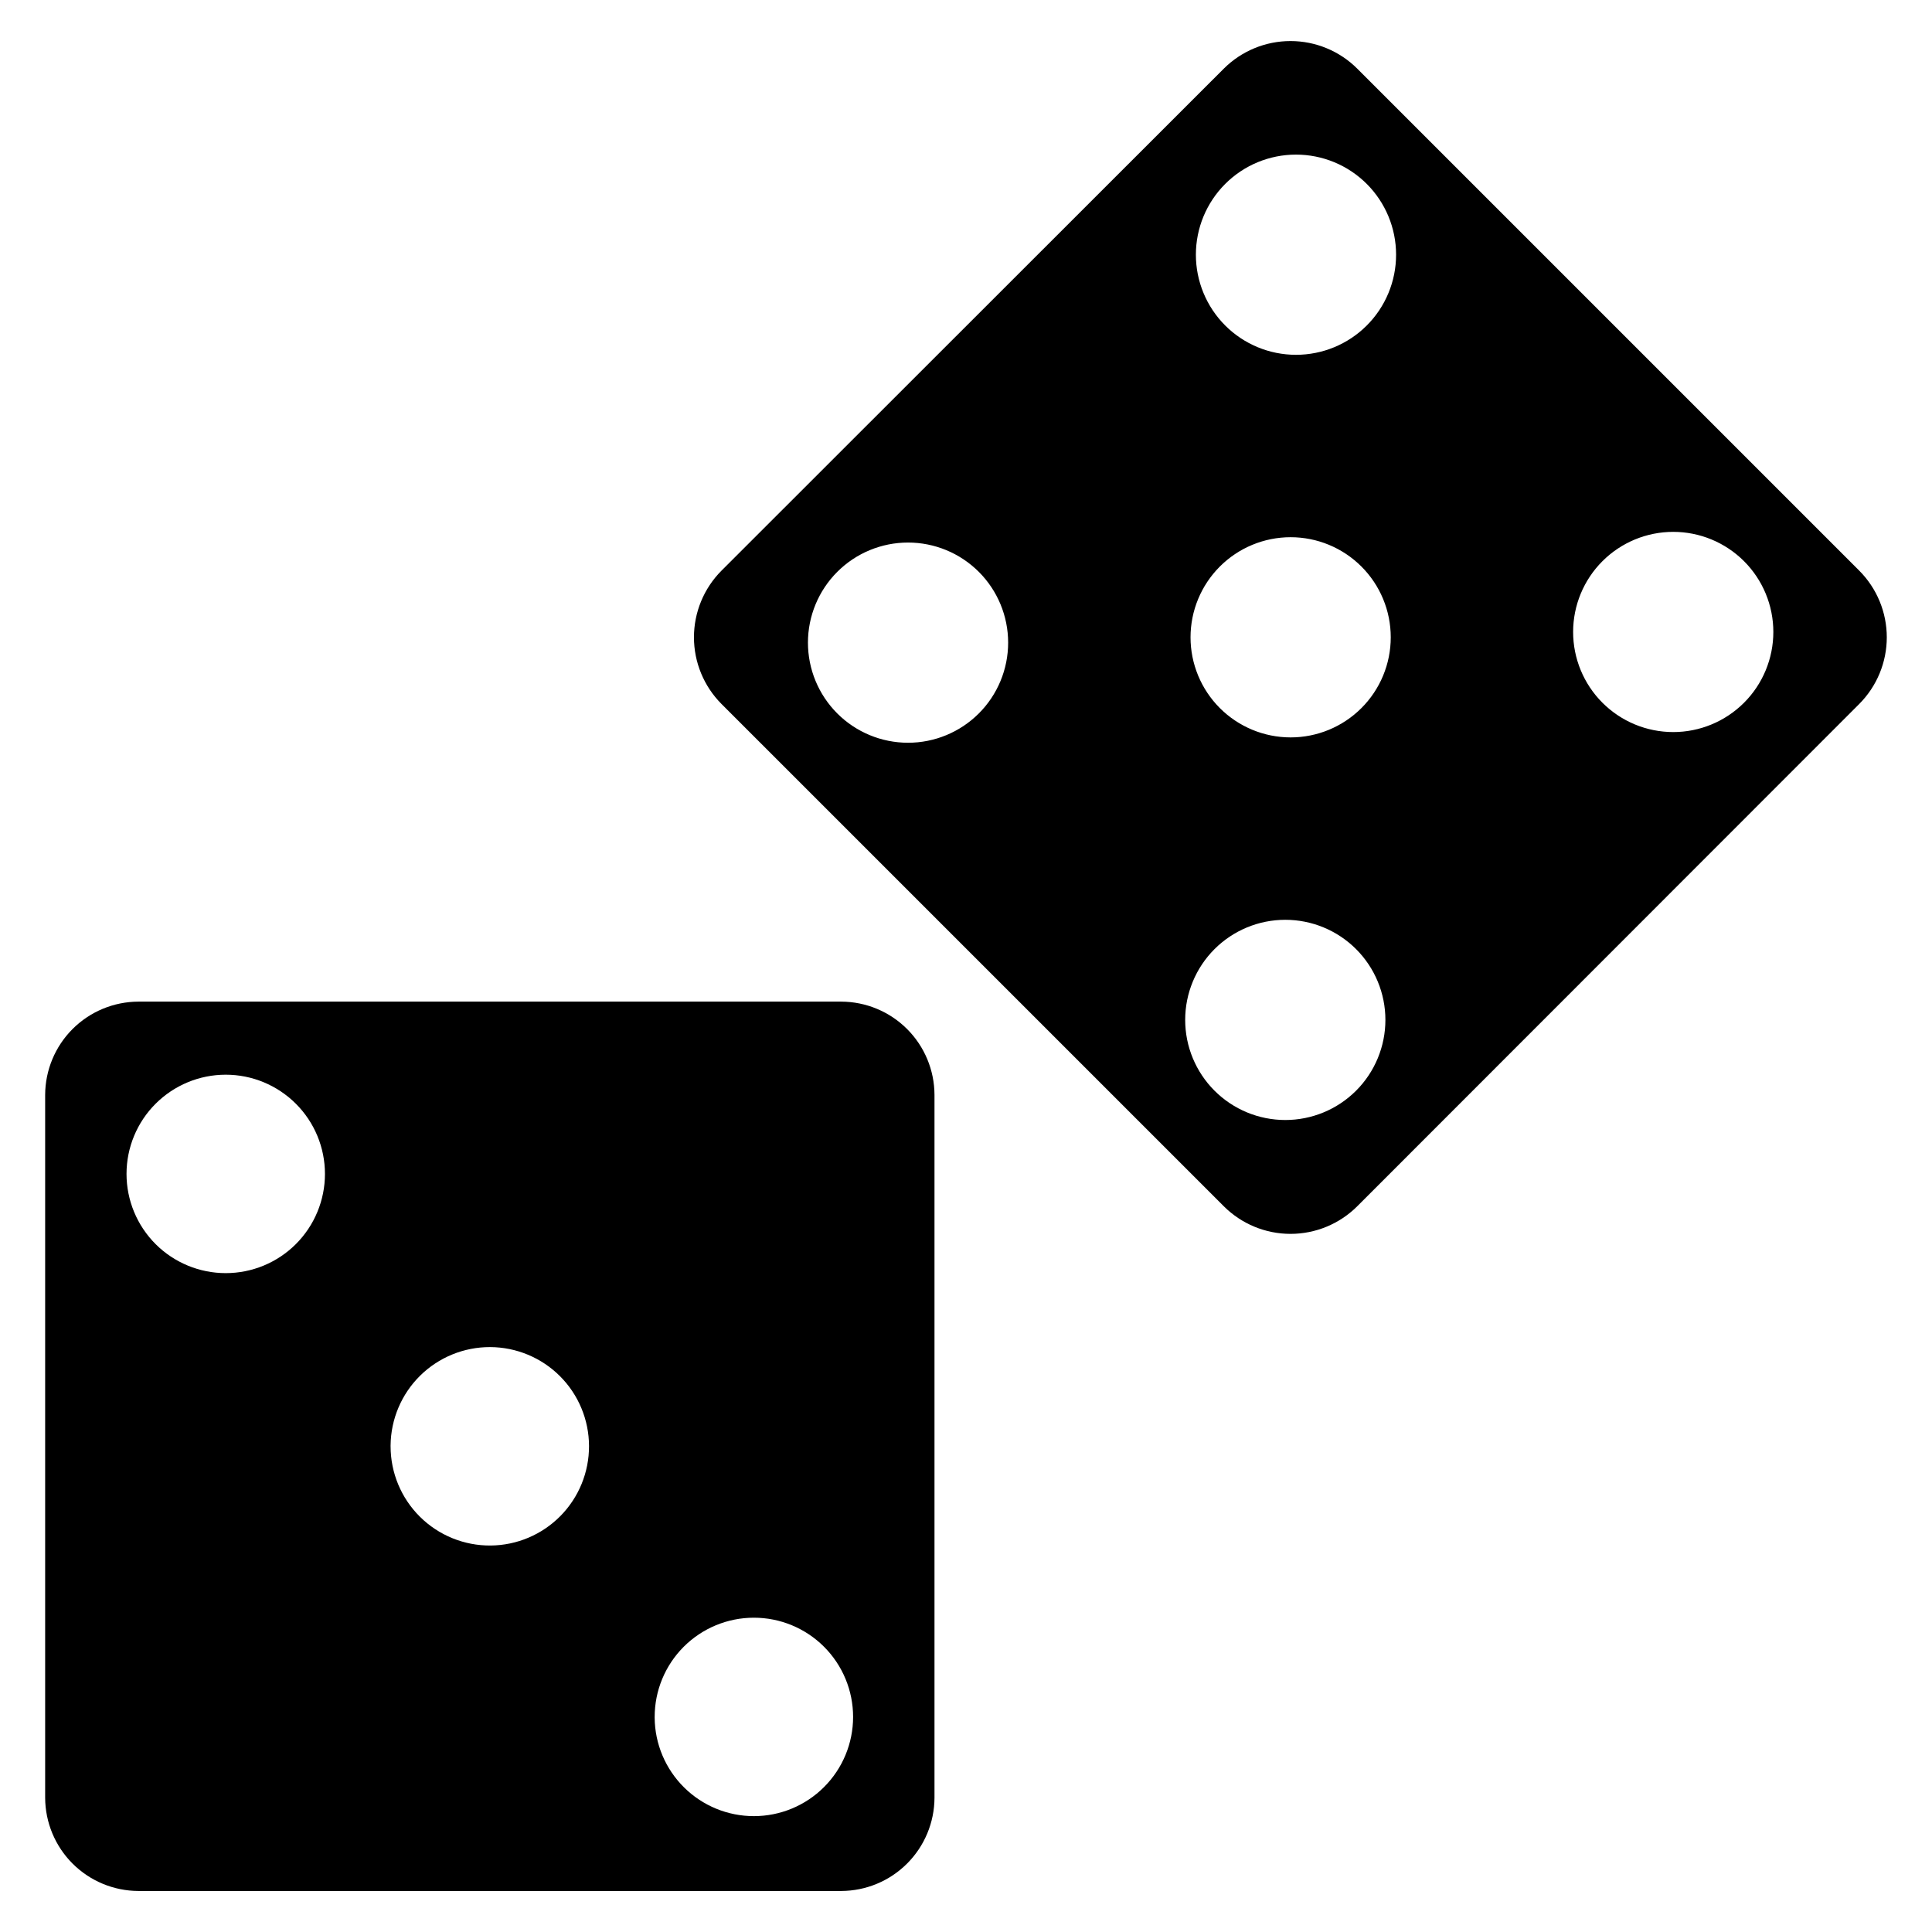
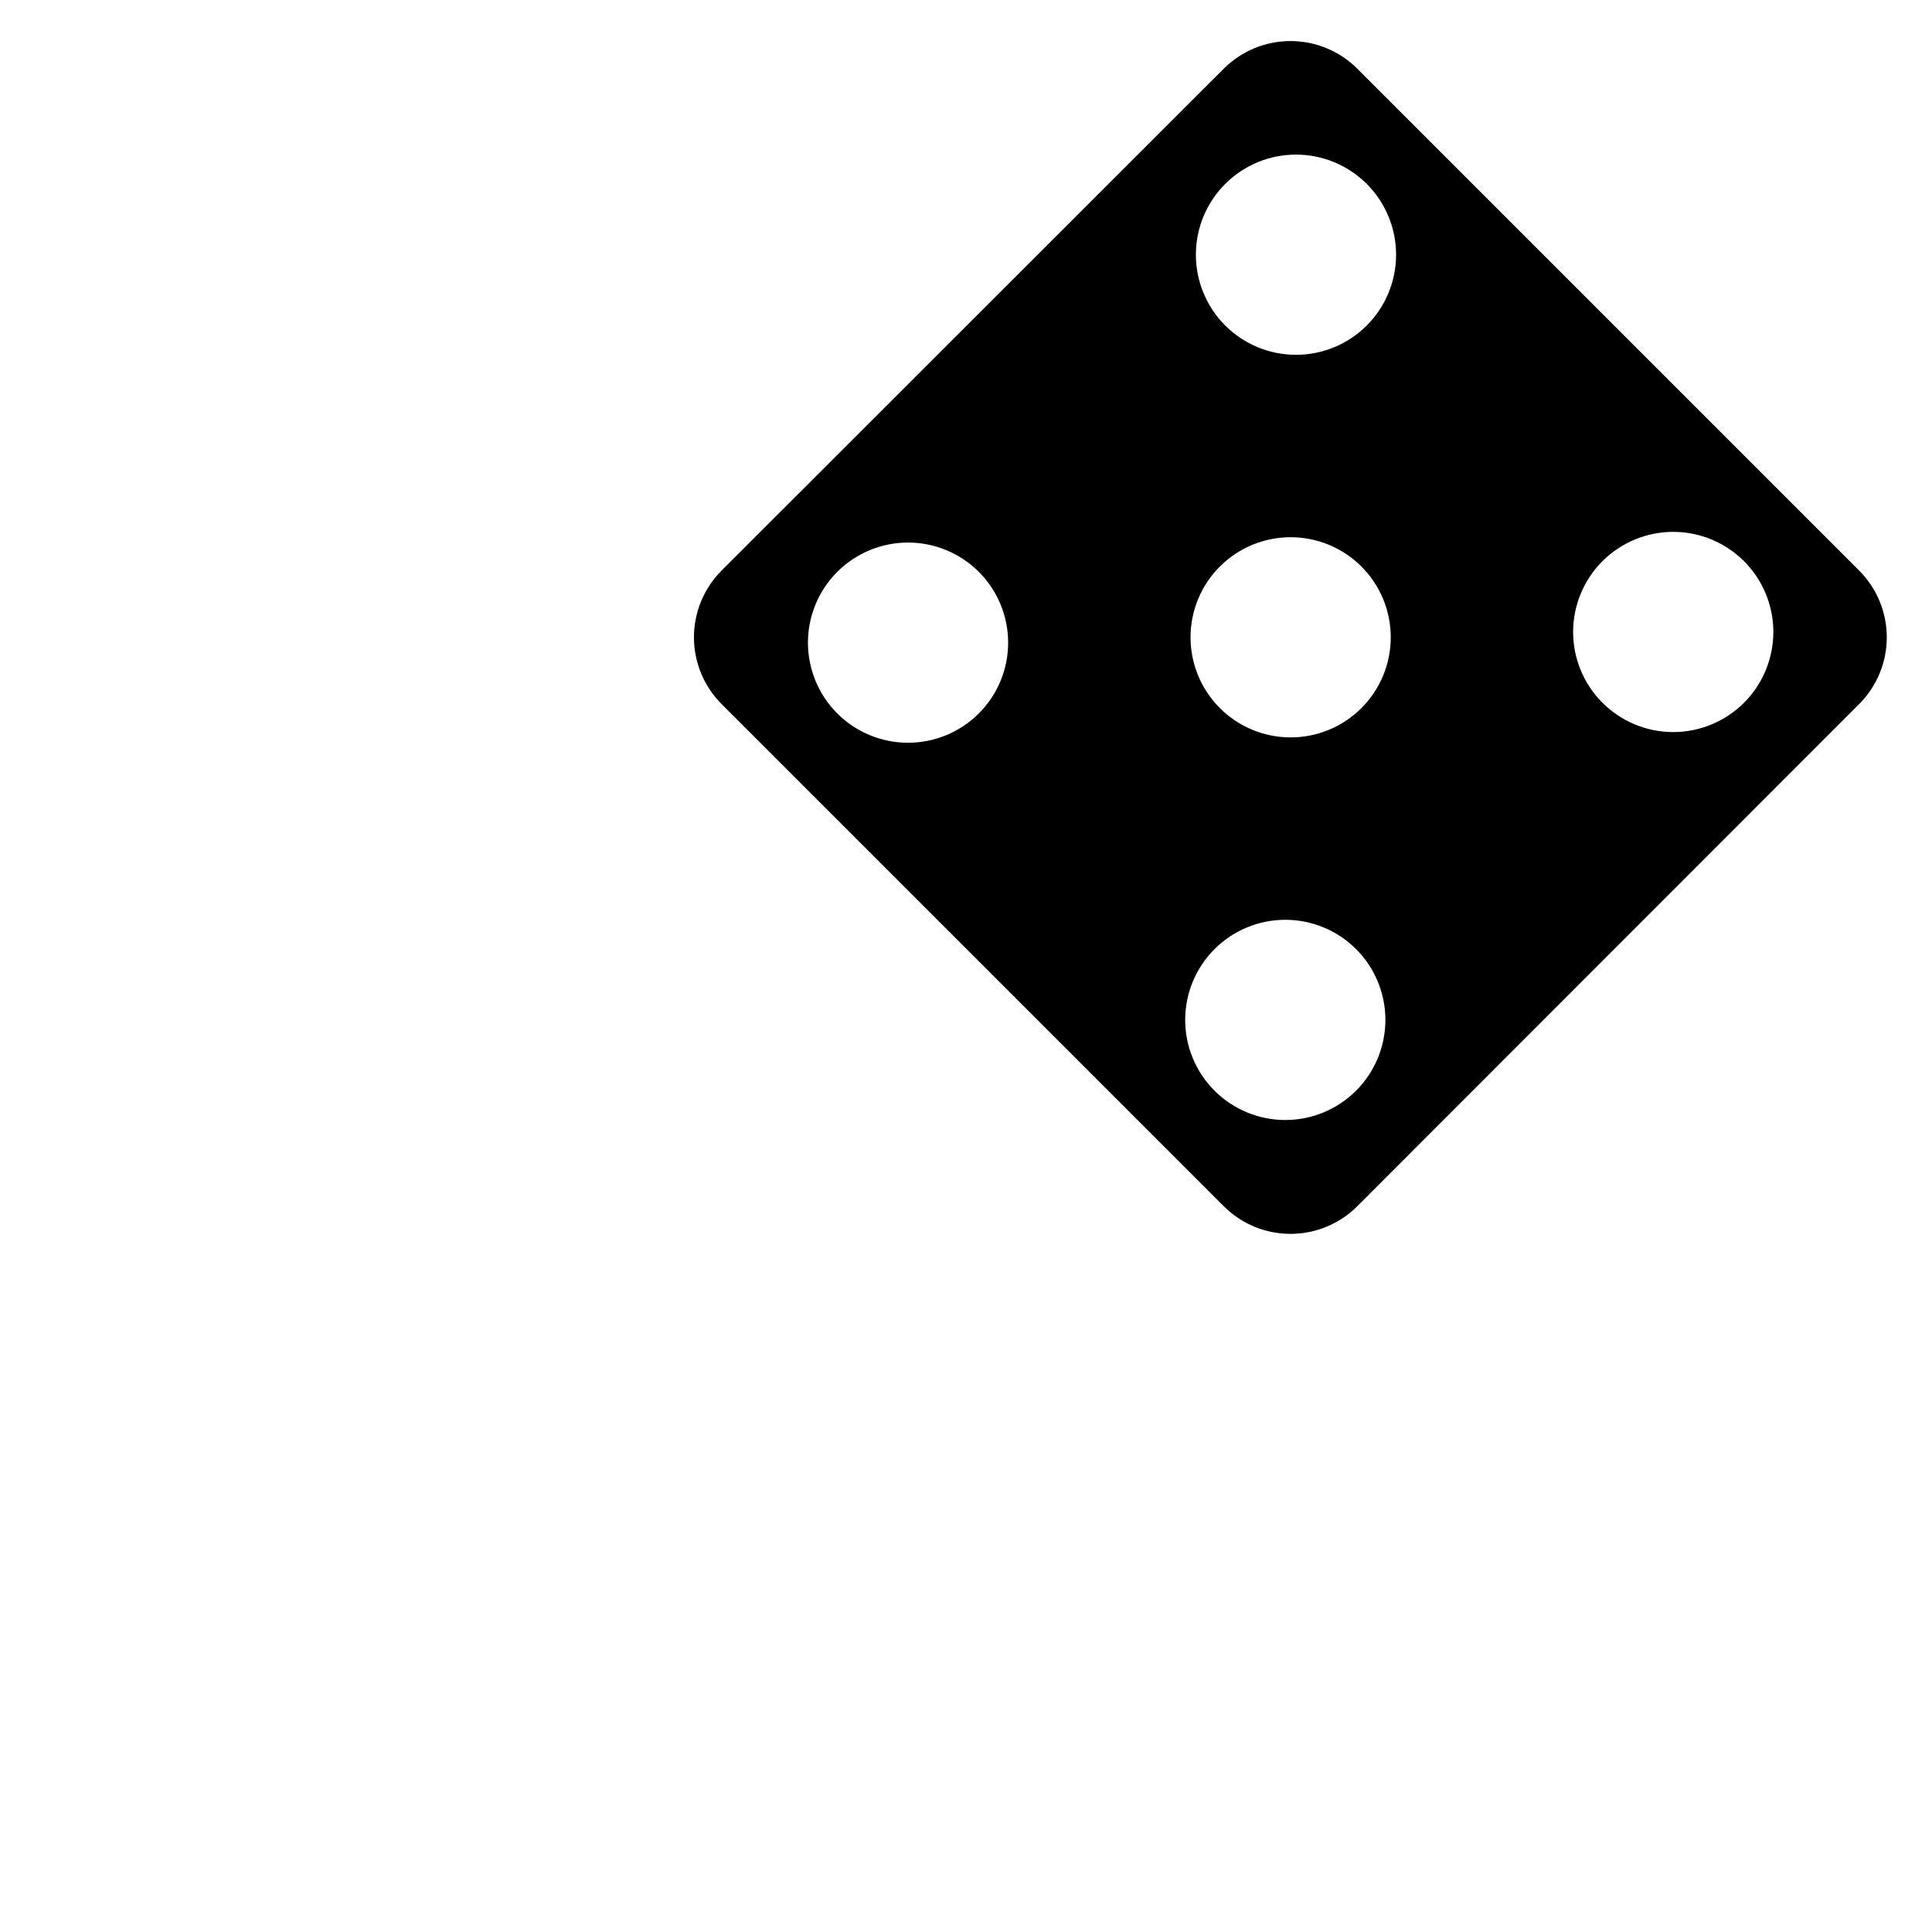
<svg xmlns="http://www.w3.org/2000/svg" fill="#000000" width="800px" height="800px" version="1.1" viewBox="144 144 512 512">
  <g>
    <path d="m468.33 162.18-133.12 133.04c-4.676 4.691-7.305 11.047-7.305 17.672s2.629 12.98 7.305 17.672l133.12 133.12c4.691 4.676 11.047 7.305 17.672 7.305s12.98-2.629 17.672-7.305l133.04-133.12c4.676-4.691 7.305-11.047 7.305-17.672s-2.629-12.98-7.305-17.672l-133.04-133.04c-4.691-4.676-11.047-7.301-17.672-7.301s-12.98 2.625-17.672 7.301zm35.031 270.88c-4.981 4.969-11.727 7.758-18.758 7.754-7.035-0.004-13.777-2.801-18.75-7.777-4.973-4.973-7.766-11.719-7.766-18.754 0-7.031 2.793-13.777 7.766-18.754 4.973-4.973 11.715-7.769 18.75-7.773 7.031-0.004 13.777 2.785 18.758 7.754 4.984 4.977 7.785 11.73 7.785 18.773 0 7.043-2.801 13.801-7.785 18.777zm-99.977-99.977c-4.977 4.969-11.723 7.758-18.758 7.754-7.031-0.004-13.777-2.801-18.746-7.773-4.973-4.977-7.766-11.723-7.766-18.754 0-7.035 2.793-13.781 7.766-18.754 4.969-4.977 11.715-7.773 18.746-7.777 7.035-0.004 13.781 2.785 18.758 7.754 4.984 4.977 7.785 11.734 7.785 18.777s-2.801 13.797-7.785 18.773zm101.39-1.418c-4.977 4.969-11.723 7.758-18.758 7.754-7.031-0.004-13.773-2.801-18.746-7.773-4.973-4.977-7.766-11.719-7.766-18.754 0-7.031 2.793-13.777 7.766-18.754 4.973-4.973 11.715-7.769 18.746-7.773 7.035-0.004 13.781 2.785 18.758 7.754 4.988 4.977 7.789 11.73 7.789 18.773s-2.801 13.797-7.789 18.773zm101.39-1.418 0.004 0.004c-4.981 4.969-11.727 7.758-18.758 7.754-7.035-0.004-13.777-2.801-18.75-7.777-4.973-4.973-7.766-11.719-7.766-18.754 0-7.031 2.793-13.777 7.766-18.754 4.973-4.973 11.715-7.769 18.75-7.773 7.031-0.004 13.777 2.785 18.758 7.754 4.984 4.977 7.785 11.73 7.785 18.773 0 7.043-2.801 13.801-7.785 18.777zm-99.977-99.977 0.004 0.004c-4.977 4.969-11.723 7.758-18.758 7.754-7.031-0.004-13.777-2.801-18.746-7.773-4.973-4.977-7.766-11.723-7.766-18.754 0-7.035 2.793-13.781 7.766-18.754 4.969-4.977 11.715-7.773 18.746-7.777 7.035-0.004 13.781 2.785 18.758 7.754 4.984 4.977 7.785 11.734 7.785 18.777 0 7.043-2.801 13.797-7.785 18.773z" />
-     <path d="m391.65 620.41v-186.25c-0.02-6.551-2.629-12.824-7.262-17.457-4.629-4.629-10.906-7.242-17.453-7.262h-186.25c-6.551 0.02-12.824 2.633-17.457 7.262-4.629 4.633-7.238 10.906-7.262 17.457v186.25c0.023 6.551 2.633 12.824 7.262 17.457 4.633 4.629 10.906 7.242 17.457 7.262h186.25c6.547-0.02 12.824-2.633 17.453-7.262 4.633-4.633 7.242-10.906 7.262-17.457zm-214.12-165.31c0-6.973 2.769-13.66 7.699-18.59 4.934-4.93 11.621-7.703 18.594-7.703s13.66 2.773 18.59 7.703c4.934 4.93 7.703 11.617 7.703 18.59 0 6.973-2.769 13.66-7.703 18.594-4.93 4.93-11.617 7.699-18.59 7.699s-13.66-2.769-18.594-7.699c-4.93-4.934-7.699-11.621-7.699-18.594zm69.98 71.949v0.004c0.066-6.945 2.871-13.586 7.812-18.469 4.941-4.879 11.613-7.609 18.559-7.59 6.945 0.023 13.602 2.793 18.516 7.703 4.91 4.91 7.68 11.566 7.699 18.512 0.02 6.945-2.707 13.617-7.59 18.559-4.883 4.941-11.52 7.75-18.465 7.812-7.016 0.062-13.762-2.68-18.746-7.617-4.981-4.938-7.785-11.66-7.785-18.676zm69.98 71.949 0.004 0.004c0-6.973 2.769-13.66 7.699-18.594 4.934-4.93 11.621-7.699 18.594-7.699 6.973 0 13.66 2.769 18.59 7.699 4.934 4.934 7.703 11.621 7.703 18.594s-2.769 13.66-7.703 18.59c-4.93 4.934-11.617 7.703-18.59 7.703-6.934 0-13.586-2.738-18.508-7.617-4.926-4.883-7.723-11.508-7.785-18.441z" />
  </g>
</svg>